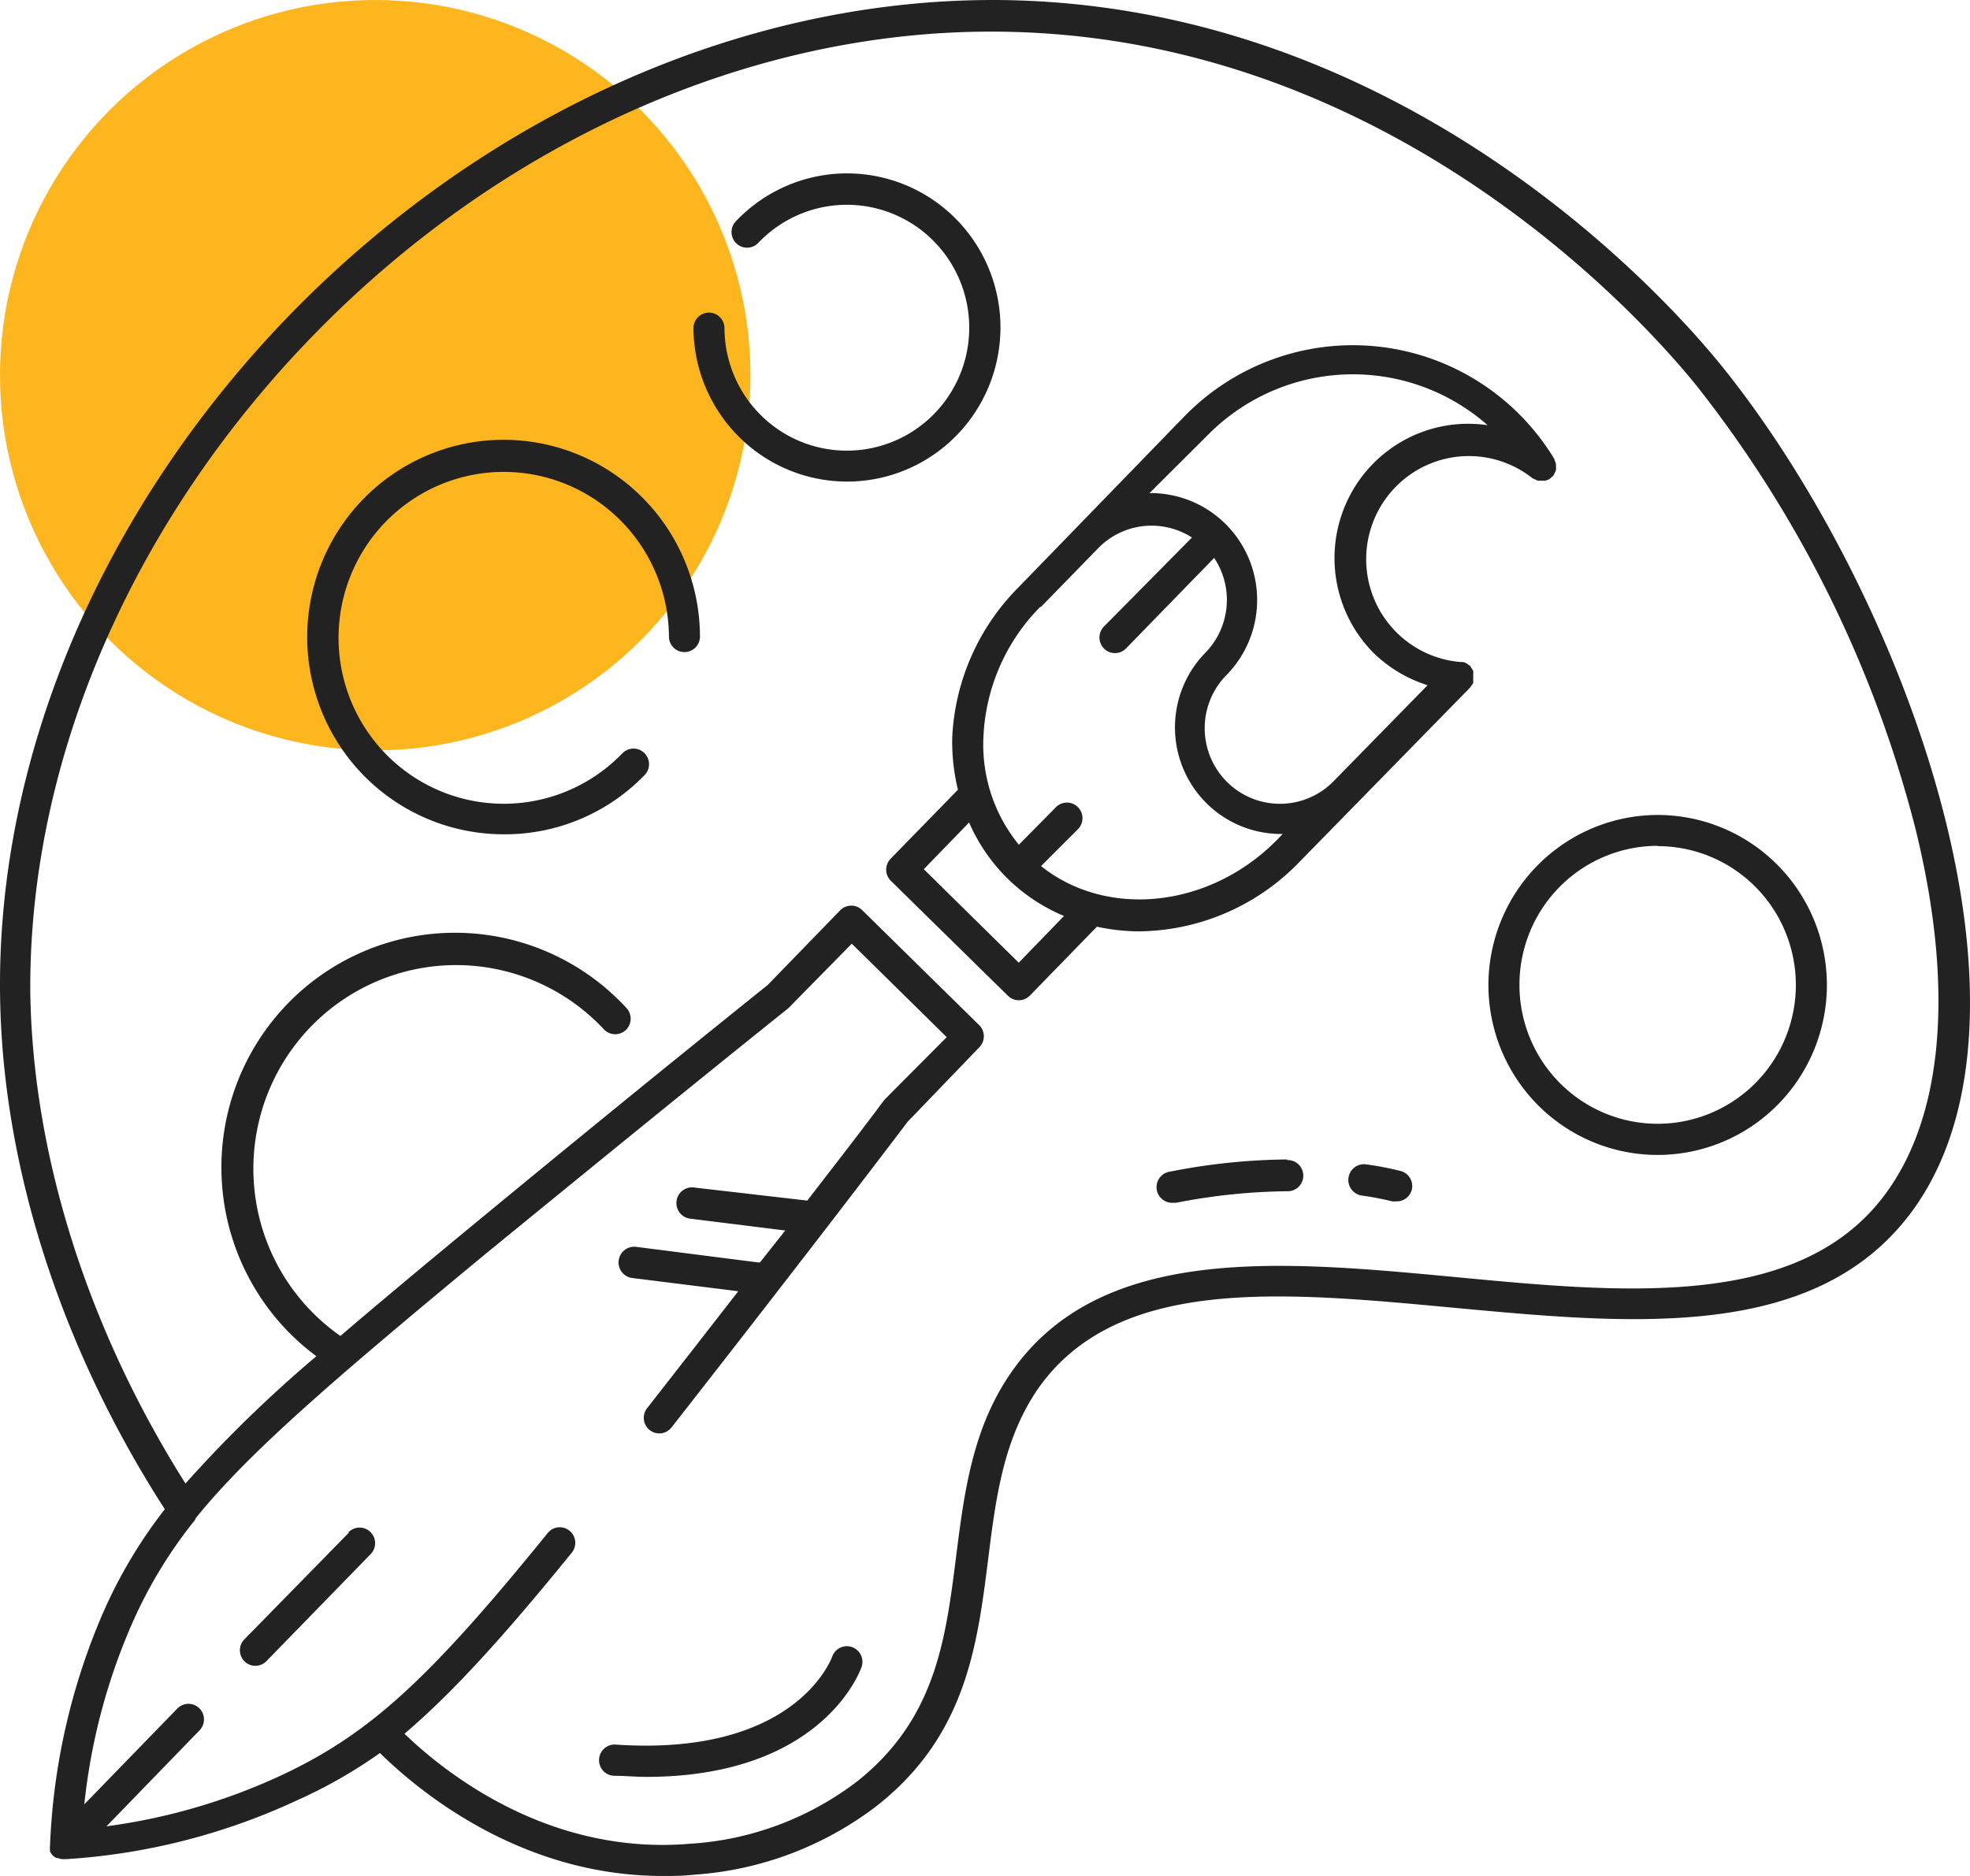
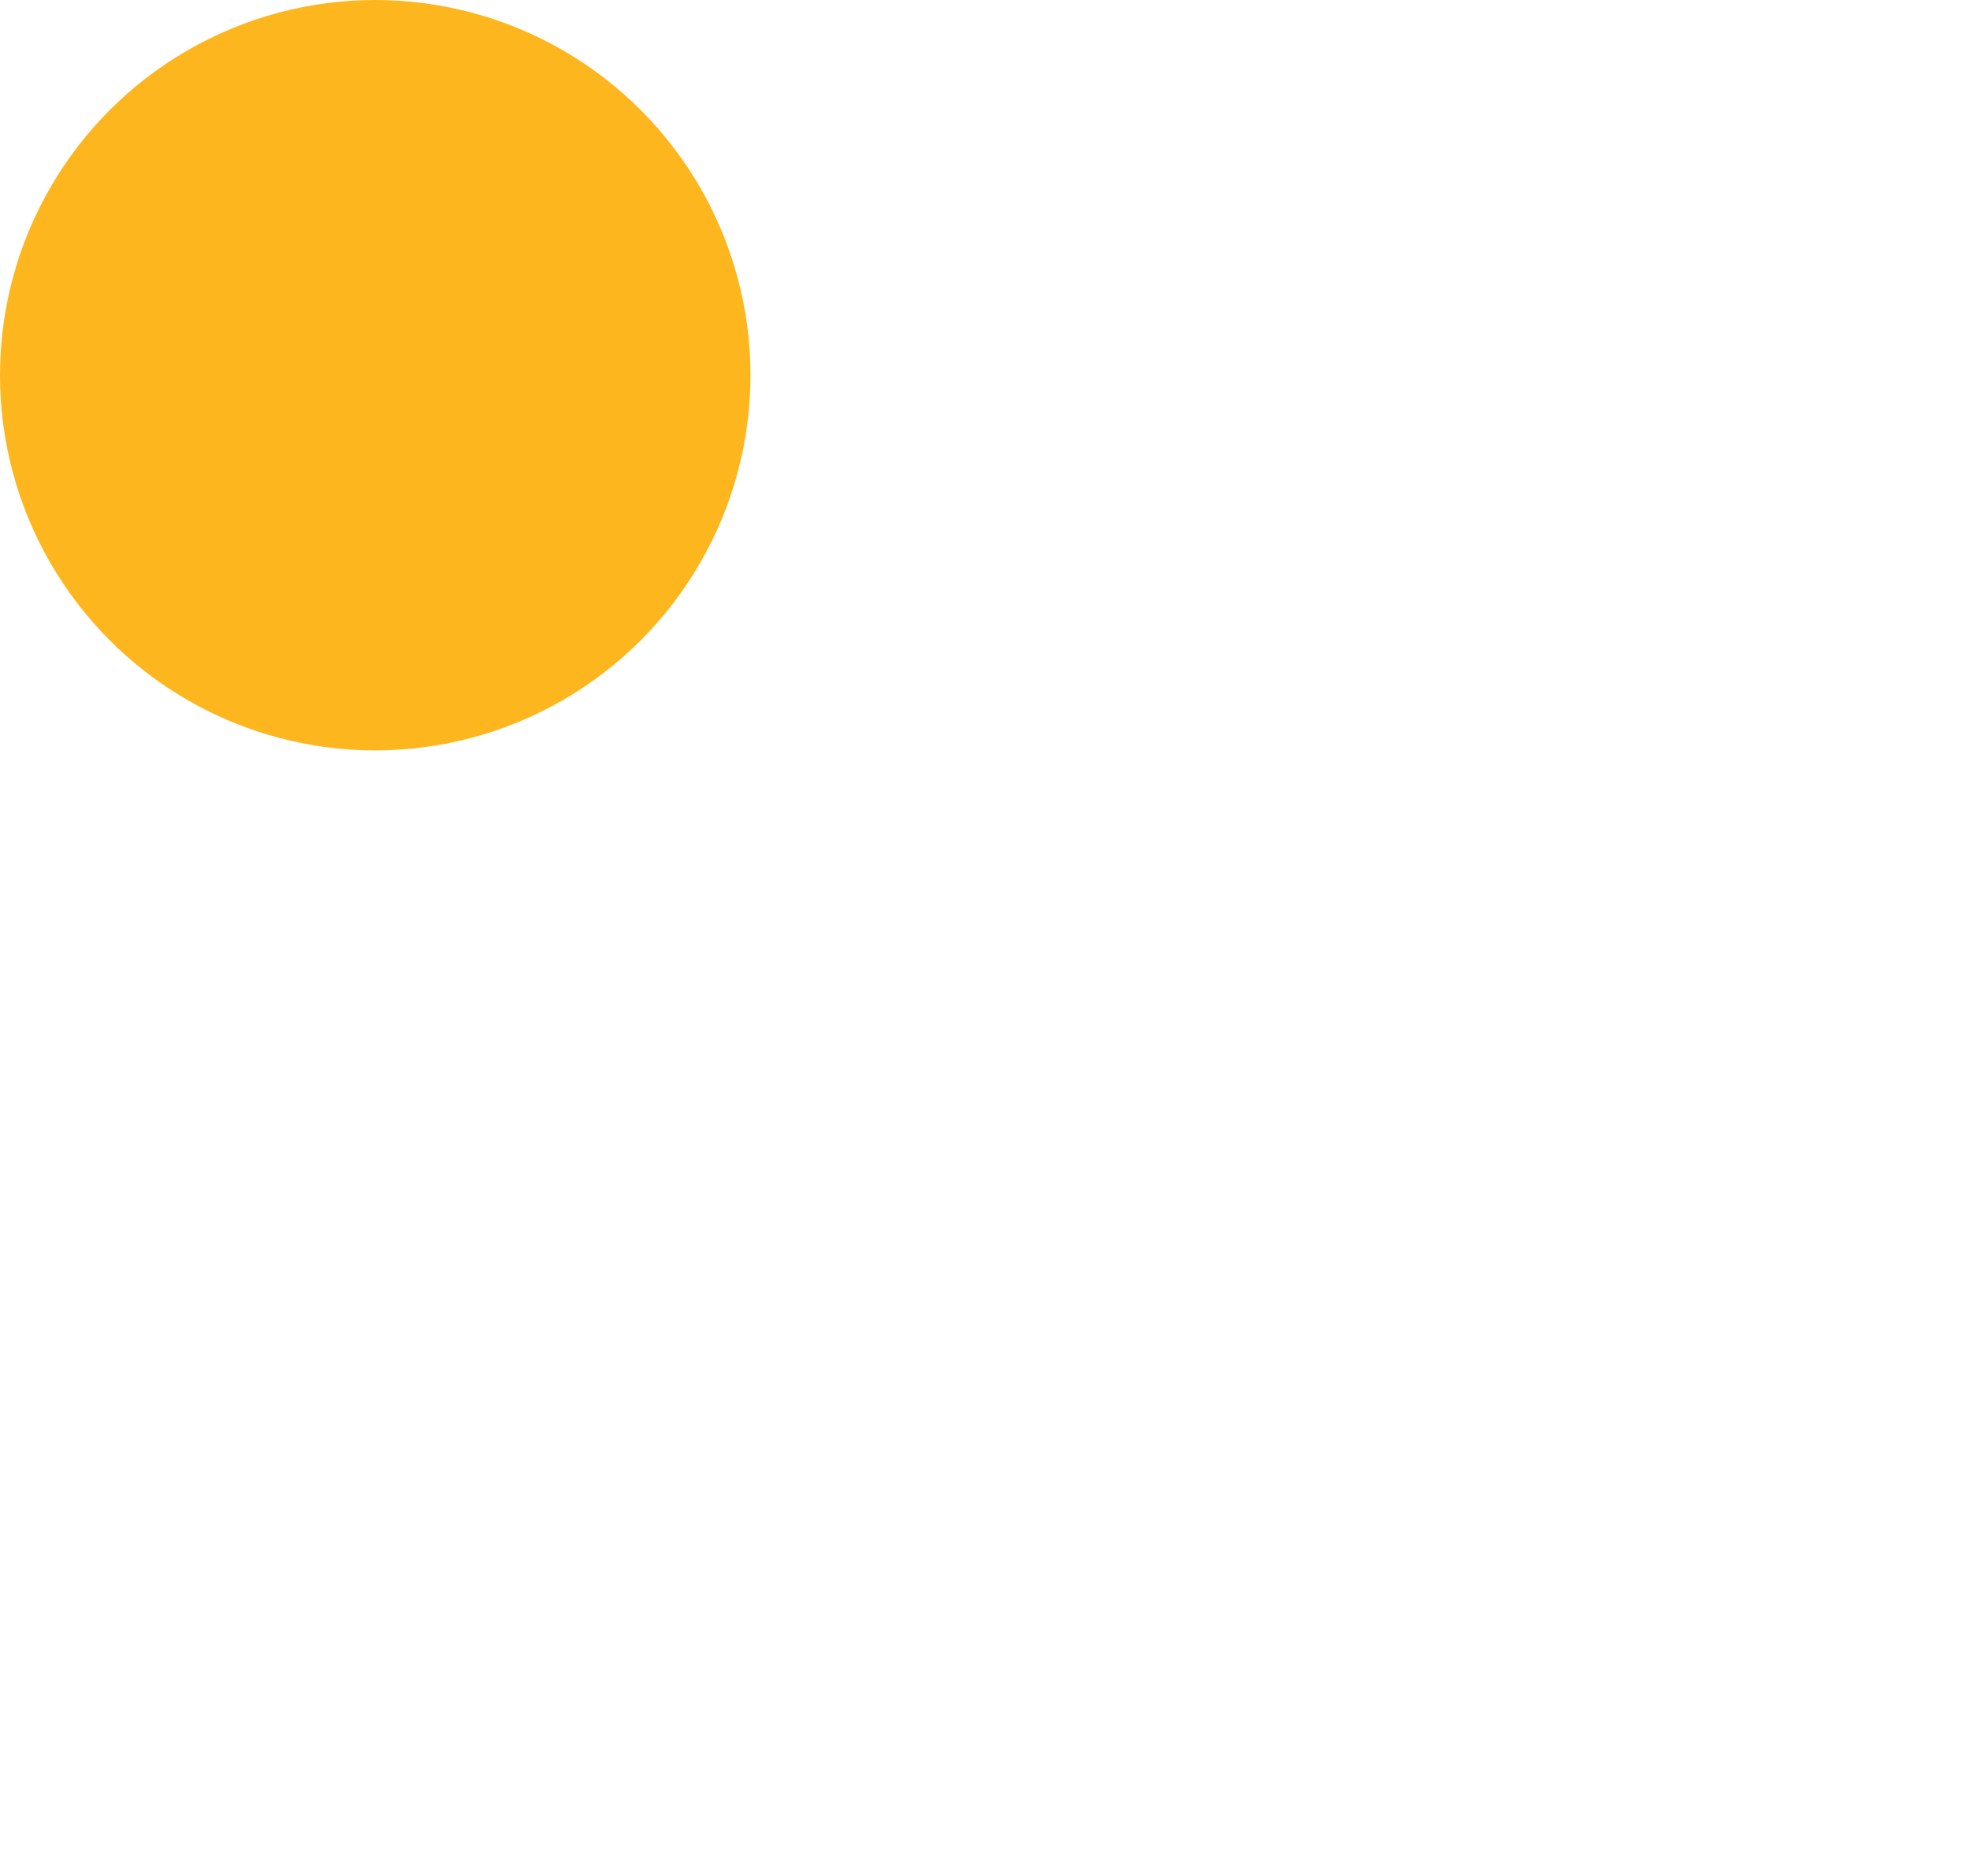
<svg xmlns="http://www.w3.org/2000/svg" viewBox="0 0 105 100">
  <defs />
  <circle cx="20" cy="20" r="20" fill="#feb61f" paint-order="stroke fill markers" />
-   <path fill="#222" d="M51.057 42.098l-3.58 3.671a.827.831 0 000 1.179l6.242 6.129a.827.831 0 001.166 0l3.58-3.679a10.748 10.796 0 002.249.249 12.062 12.117 0 008.557-3.712l9.094-9.293.05-.083a.571.573 0 00.107-.166v-.266a.355.357 0 010-.042 1.24 1.246 0 000-.166.959.963 0 000-.149.984.988 0 00-.074-.125 1.438 1.445 0 00-.091-.149.686.689 0 00-.099-.066.587.59 0 00-.141-.091.546.548 0 00-.165-.05h-.107a5.473 5.498 0 113.82-9.808.918.922 0 00.157.075l.132.066h.141a1.224 1.229 0 00.174 0h.107l.199-.075a1.083 1.088 0 00.099-.091.67.673 0 00.116-.1.934.939 0 00.091-.183 1.149 1.154 0 00.05-.108.744.747 0 000-.191.62.623 0 000-.124.43.432 0 00-.05-.158 1.05 1.055 0 00-.05-.149 12.567 12.623 0 00-19.701-2.251l-8.863 9.135a12.079 12.133 0 00-3.514 7.981 10.748 10.796 0 00.306 2.791zm3.241 9.219l-5.06-4.983 2.414-2.491a9.466 9.509 0 005.06 4.983zm10.028-28.079a10.897 10.946 0 0114.964-.573 7.127 7.159 0 00-6.019 12.2 7.242 7.275 0 002.819 1.661l-4.96 5.066a4.011 4.029 0 11-5.729-5.639 5.671 5.697 0 00-4.134-9.667zm-8.863 9.135l3.059-3.139a3.968 3.986 0 012.819-1.213 4.026 4.045 0 012.191.631l-4.696 4.75a.827.831 0 00.595 1.412.827.831 0 00.587-.249l4.696-4.825a4.002 4.02 0 01-.463 5.049 5.655 5.681 0 004.043 9.667h.074l-.265.274c-3.596 3.687-9.094 4.252-12.616 1.437l1.968-1.968a.827.831 0 000-1.171.827.831 0 00-1.174 0l-1.976 2.002a8.375 8.413 0 01-1.885-5.814 10.434 10.481 0 013.042-6.885zM18.599 81.696l-5.572 5.689a.827.831 0 000 1.171.827.831 0 001.166 0l5.564-5.714a.827.831 0 10-1.182-1.163z" />
-   <path fill="#222" d="M8.785 80.45a25.629 25.745 0 00-3.307 5.556 34.418 34.574 0 00-2.811 12.341v.05a.62.623 0 000 .216.24.241 0 000 .083.827.831 0 00.132.199.943.947 0 00.207.149h.074a.736.739 0 00.232.058h.24a34.31 34.466 0 0012.219-3.106 26.043 26.161 0 004.481-2.55C22.377 95.54 27.809 100 35.316 100c.529 0 1.067 0 1.653-.066a18.031 18.113 0 009.838-3.729c4.688-3.737 5.283-8.496 5.862-13.097.413-3.322.827-6.453 2.695-9.135 4.233-5.946 12.922-5.124 22.124-4.261 8.979.831 18.255 1.728 23.571-4.103 9.177-10.066.769-33.635-9.301-46.109C89.129 16.244 74.925.025 52.901 0h-.058C39.515.025 26.039 6.038 15.705 16.518 5.536 26.875-.193 40.213.005 53.119.137 62.196 3.254 71.871 8.785 80.45zm8.094-62.761C26.866 7.516 39.953 1.686 52.793 1.686h.05c21.297 0 35.054 15.73 37.592 18.886a63.048 63.334 0 0111.665 23.628c2.216 9.027 1.389 16.236-2.315 20.306-4.762 5.224-13.625 4.385-22.198 3.571-9.26-.872-18.833-1.777-23.62 4.983-2.133 2.998-2.571 6.486-3.001 9.866-.562 4.468-1.091 8.687-5.25 12.009a16.337 16.411 0 01-8.929 3.347c-7.49.639-13.013-3.729-15.229-5.863 2.48-2.11 5.176-5.041 8.888-9.617a.827.831 0 10-1.282-1.046c-6.316 7.79-9.483 10.672-14.104 12.848a32.243 32.389 0 01-9.384 2.749l4.96-5.116a.827.831 0 00-1.182-1.163l-4.96 5.107a32.161 32.306 0 012.48-9.484 24.298 24.408 0 013.439-5.697v-.05c2.794-3.463 7.218-7.292 15.559-14.185 5.357-4.377 10.731-8.762 16.047-13.022l.074-.075 3.307-3.364 5.06 4.983-3.307 3.322-.066.083c-1.232 1.661-2.588 3.397-4.059 5.307l-6.035-.698a.833.837 0 10-.207 1.661l5.068.631-1.348 1.702h-.099l-6.506-.831a.833.837 0 00-.207 1.661l5.655.706q-2.431 3.131-4.861 6.237a.827.831 0 00.141 1.163.827.831 0 001.157-.133 1776.914 1776.914 0 008.268-10.647q2.365-3.073 4.324-5.656l3.82-3.97a.827.831 0 000-1.171l-6.242-6.137a.827.831 0 00-1.166 0l-3.869 3.986c-5.308 4.26-10.673 8.637-15.956 12.997-2.613 2.159-4.861 4.036-6.821 5.714A10.806 10.855 0 1132.182 54.863a.827.831 0 001.166.05.827.831 0 00.05-1.171 12.451 12.507 0 10-16.535 18.553 69.447 69.762 0 00-6.978 6.785C4.701 70.874 1.782 61.689 1.617 53.077c-.149-12.441 5.407-25.347 15.262-35.387z" />
-   <path fill="#222" d="M26.916 44.473a10.384 10.431 0 007.441-3.156.827.831 0 00-1.182-1.163 8.805 8.845 0 112.48-6.196.827.831 0 001.653 0 10.467 10.514 0 10-10.392 10.514zm18.221-18.802a8.177 8.214 0 10-5.928-13.861.828.831 0 001.199 1.146 6.523 6.553 0 11-1.794 4.51.827.831 0 00-1.653 0 8.193 8.23 0 008.177 8.205zM79.332 52.504a9.02 9.061 0 109.02-9.061 9.036 9.077 0 00-9.02 9.061zm9.02-7.4a7.366 7.4 0 11-7.366 7.4 7.375 7.408 0 017.366-7.416zM45.41 87.8a.827.831 0 00-1.05.498c-.083.224-2.034 5.332-11.517 4.701a.829.833 0 10-.116 1.661c.595 0 1.157.058 1.703.058 9.359 0 11.401-5.606 11.492-5.863A.827.831 0 0045.41 87.8zm23.182-25.994a33.583 33.735 0 00-6.225.648.831.835 0 00.165 1.661h.157a32.334 32.481 0 015.92-.615.827.831 0 100-1.661zm6.06.615a16.535 16.61 0 00-1.811-.349.835.839 0 10-.232 1.661 15.708 15.779 0 011.596.307 1.05 1.055 0 00.215 0 .827.831 0 00.827-.615.827.831 0 00-.595-1.005z" />
</svg>